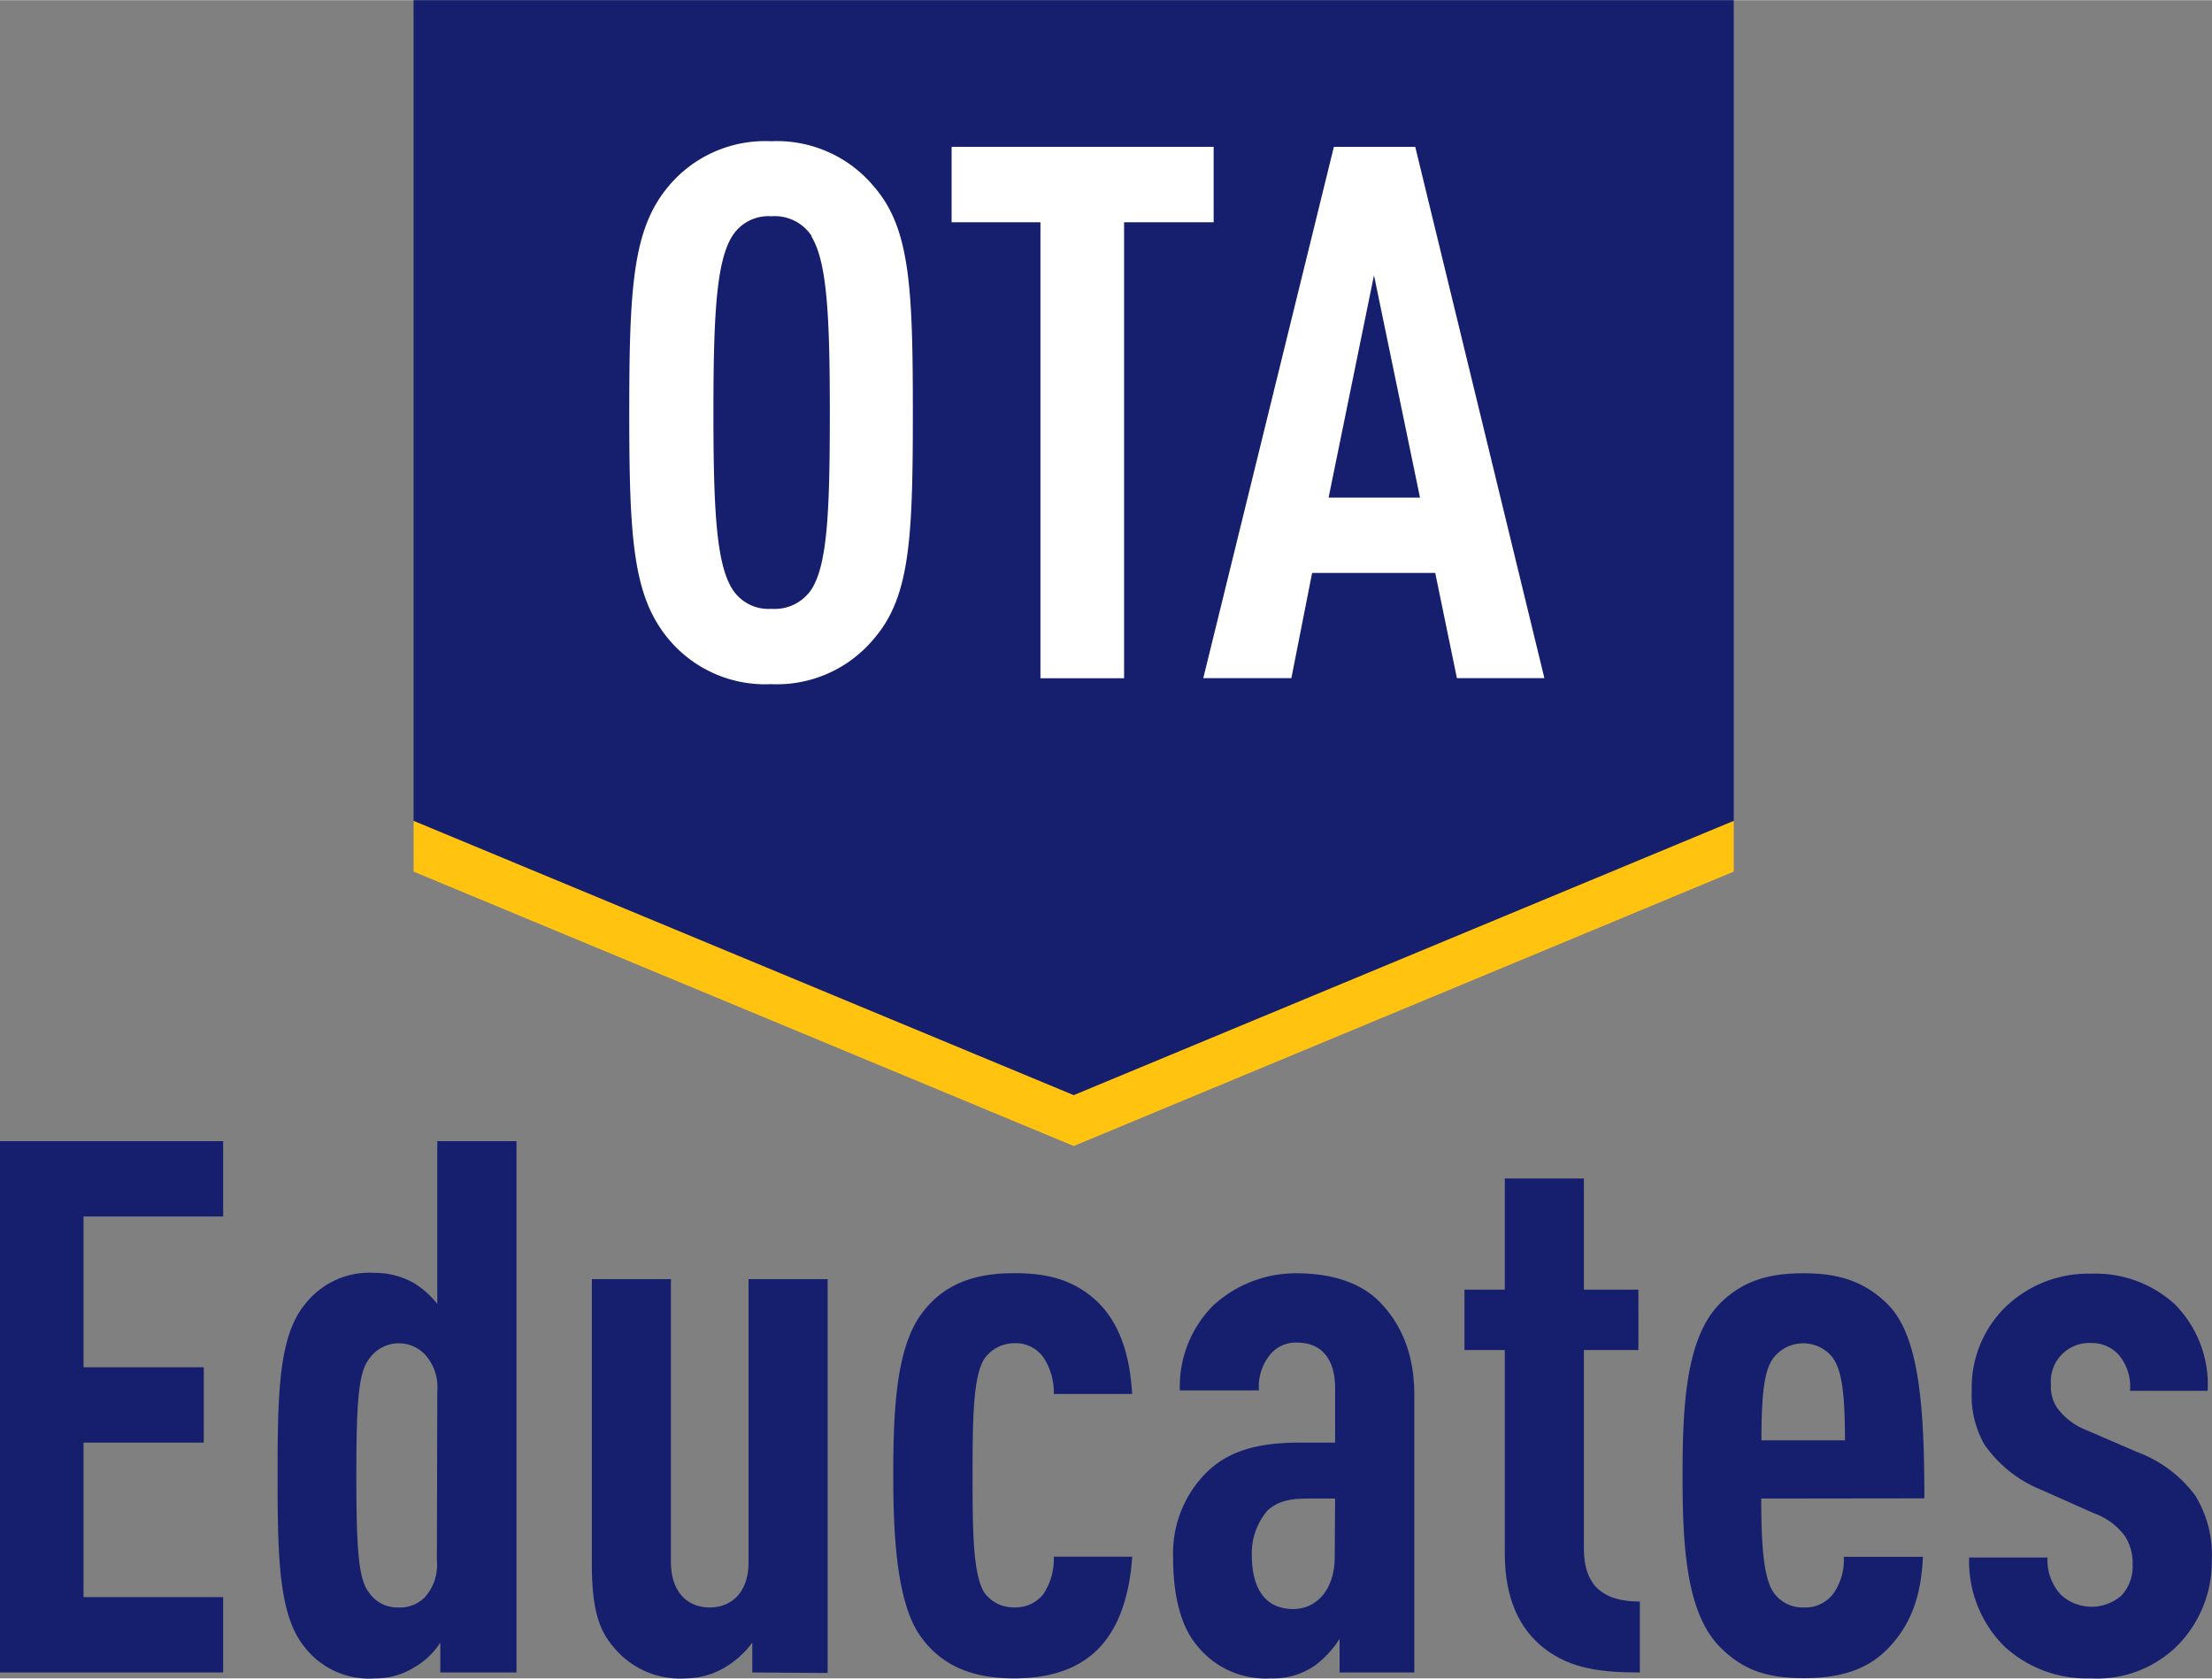
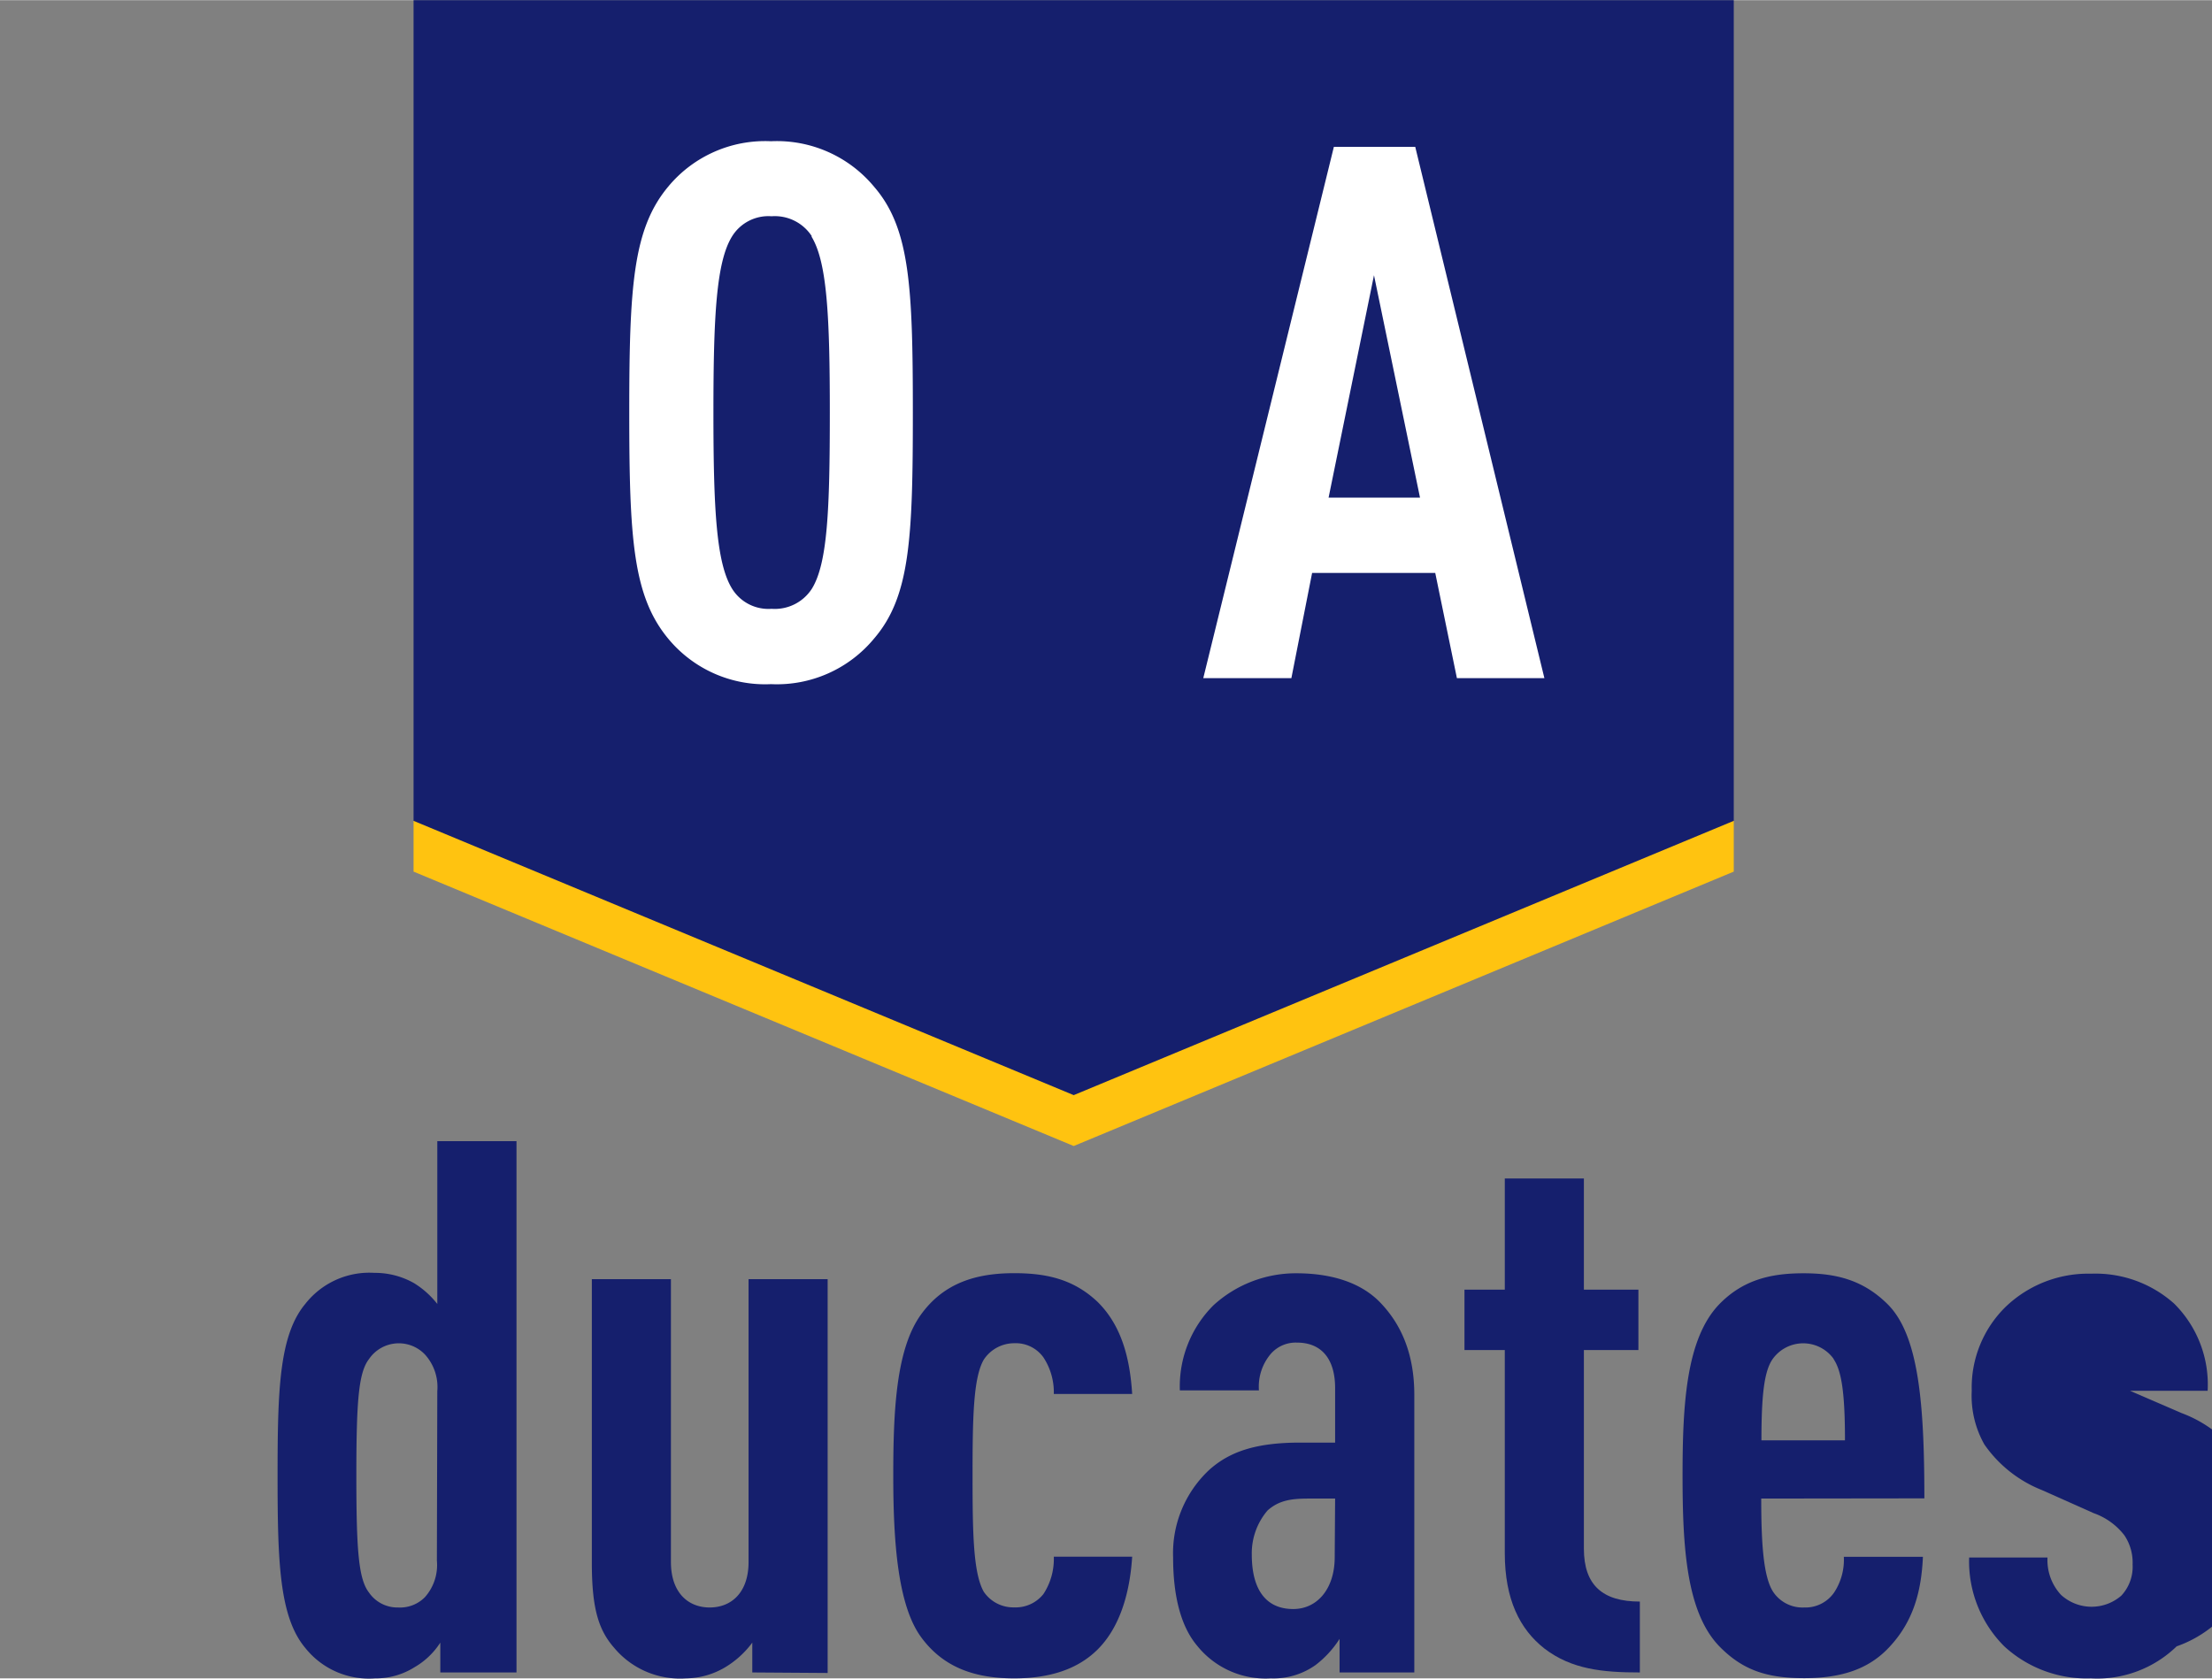
<svg xmlns="http://www.w3.org/2000/svg" viewBox="0 0 213.41 161.94" width="200" height="151.8">
  <rect x="0" y="0" width="213.41" height="161.94" fill="#808080" stroke="none" />
  <defs>
    <style>.cls-1{fill:#ffc310;}.cls-2{fill:#151f6d;}.cls-3{fill:#fff;}</style>
  </defs>
  <title>OTA Educates Logo</title>
  <polygon class="cls-1" points="167.27 84.09 103.59 110.57 39.9 84.09 39.9 79.19 167.27 79.19 167.27 84.09" />
  <polygon class="cls-2" points="167.27 79.19 103.59 105.66 39.9 79.19 39.9 0 167.27 0 167.27 79.19" />
  <path class="cls-3" d="M84.33,61.6A12.16,12.16,0,0,1,74.39,66a12.12,12.12,0,0,1-9.93-4.4c-3.39-4.1-3.75-9.64-3.75-21.81S61.07,22.07,64.46,18a12.14,12.14,0,0,1,9.93-4.39A12.18,12.18,0,0,1,84.33,18c3.46,4,3.74,9.65,3.74,21.82S87.79,57.57,84.33,61.6Zm-6-38.81a4.25,4.25,0,0,0-3.89-1.94,4.12,4.12,0,0,0-3.81,1.94c-1.52,2.45-1.8,7.64-1.8,17s.28,14.54,1.8,17a4.12,4.12,0,0,0,3.81,1.94,4.25,4.25,0,0,0,3.89-1.94c1.51-2.45,1.73-7.63,1.73-17S79.79,25.24,78.28,22.79Z" />
-   <path class="cls-3" d="M108.45,21.43v44h-8.07v-44H91.81V14.15h25.28v7.28Z" />
  <path class="cls-3" d="M140.56,65.42l-2.09-10.15H126.59l-2,10.15h-8.5l12.6-51.27h7.85L149,65.42Zm-8-38.88L128.18,48H137Z" />
-   <path class="cls-2" d="M0,161.37V110.1H21.53v7.27H8.06v14.55h11.6v7.27H8.06V154.1H21.53v7.27Z" />
  <path class="cls-2" d="M42.48,161.37v-2.88A7.27,7.27,0,0,1,40,160.86a7,7,0,0,1-3.82,1.08A7.84,7.84,0,0,1,29.45,159c-2.52-3-2.67-8.42-2.67-16.63s.15-13.54,2.67-16.56a7.86,7.86,0,0,1,6.69-3,7.63,7.63,0,0,1,3.82,1,8.6,8.6,0,0,1,2.23,2V110.1h7.64v51.27Zm-.29-27.15A4.67,4.67,0,0,0,41,130.69a3.48,3.48,0,0,0-5.4.44c-1,1.29-1.22,4-1.22,11.23s.21,10,1.22,11.3a3.32,3.32,0,0,0,2.81,1.44,3.36,3.36,0,0,0,2.59-1,4.67,4.67,0,0,0,1.15-3.53Z" />
  <path class="cls-2" d="M72.58,161.37v-2.88a9,9,0,0,1-2.6,2.37,7.55,7.55,0,0,1-3.81,1.08A8.28,8.28,0,0,1,59.26,159c-1.52-1.73-2.16-3.81-2.16-8.21V123.42h7.63v27.29c0,2.95,1.65,4.39,3.74,4.39s3.75-1.44,3.75-4.39V123.42h7.63v38Z" />
  <path class="cls-2" d="M105.91,159.14c-1.94,1.94-4.68,2.8-8.06,2.8-3.6,0-6.77-.93-9-4s-2.67-9.14-2.67-15.55.29-12.24,2.67-15.55c2.23-3.1,5.4-4,9-4,3.24,0,5.76.64,8,2.73,2.38,2.31,3.17,5.55,3.38,8.93h-7.56a6.12,6.12,0,0,0-1-3.53,3.28,3.28,0,0,0-2.81-1.37,3.52,3.52,0,0,0-2.95,1.59c-1,1.73-1.08,5.54-1.08,11.16s.07,9.43,1.08,11.23a3.45,3.45,0,0,0,2.95,1.51,3.41,3.41,0,0,0,2.81-1.29,6.18,6.18,0,0,0,1-3.6h7.56C109,153.81,108,157.05,105.91,159.14Z" />
  <path class="cls-2" d="M129.24,161.37v-3.24a9.84,9.84,0,0,1-2.31,2.52,7,7,0,0,1-4.32,1.29,8.46,8.46,0,0,1-7.12-3.16c-1.52-1.8-2.31-4.68-2.31-8.5a11,11,0,0,1,3.53-8.5c1.87-1.65,4.32-2.59,8.71-2.59h3.39v-5.26c0-2.8-1.3-4.39-3.68-4.39a3.19,3.19,0,0,0-2.52,1.08,4.88,4.88,0,0,0-1.15,3.53h-7.63a11.06,11.06,0,0,1,3.24-8.21,11.79,11.79,0,0,1,8-3.09c3.17,0,6.12.79,8.07,2.8s3.31,4.83,3.31,8.93v26.79Zm-.43-16.78h-2.52c-1.66,0-2.88.15-4,1.15a6.36,6.36,0,0,0-1.52,4.25c0,3.39,1.37,5.26,4,5.26,2.31,0,4-1.95,4-5Z" />
  <path class="cls-2" d="M149,159.06c-2.38-1.87-3.82-4.75-3.82-9.21V130.26h-3.89v-5.83h3.89V113.7h7.63v10.73h5.26v5.83h-5.26v19.16c0,3.52,1.8,5.11,5.4,5.11v6.84C154.65,161.37,151.63,161.08,149,159.06Z" />
  <path class="cls-2" d="M169.92,144.59c0,4.32.21,7.56,1.15,9a3.41,3.41,0,0,0,3,1.51,3.36,3.36,0,0,0,2.88-1.44,5.74,5.74,0,0,0,.94-3.45h7.63c-.15,3.38-.94,6.26-3.24,8.71-2,2.16-4.68,3-8.21,3s-5.9-.72-8.21-3.09c-3.17-3.31-3.53-9.58-3.53-16.49s.36-13.18,3.53-16.49c2.31-2.38,5-3,8.14-3s5.76.64,8.13,3c3,3,3.53,9.65,3.53,18.72Zm7-13.46a3.62,3.62,0,0,0-5.9,0c-.8,1.15-1.08,3.38-1.08,7.84H178C178,134.51,177.69,132.28,176.9,131.13Z" />
-   <path class="cls-2" d="M210,158.85a11,11,0,0,1-8.28,3.09,11.73,11.73,0,0,1-8.35-3.09,11.58,11.58,0,0,1-3.39-8.57h7.56a4.92,4.92,0,0,0,1.3,3.6,4.37,4.37,0,0,0,5.83.07,4.09,4.09,0,0,0,1.08-3,4.71,4.71,0,0,0-.79-2.81A6.44,6.44,0,0,0,202,146l-5-2.23a12.25,12.25,0,0,1-5.55-4.4,9.54,9.54,0,0,1-1.22-5.18,10.9,10.9,0,0,1,3.31-8.14,11.51,11.51,0,0,1,8.21-3.16,11.39,11.39,0,0,1,8,2.88,11,11,0,0,1,3.24,8.42h-7.49a4.75,4.75,0,0,0-1.08-3.46,3.49,3.49,0,0,0-2.66-1.15,3.71,3.71,0,0,0-3.89,4,3.68,3.68,0,0,0,.58,2.23,6.31,6.31,0,0,0,2.81,2.16l5,2.16a12.2,12.2,0,0,1,5.54,4.18,10.9,10.9,0,0,1,1.59,6.19A11.5,11.5,0,0,1,210,158.85Z" />
+   <path class="cls-2" d="M210,158.85a11,11,0,0,1-8.28,3.09,11.73,11.73,0,0,1-8.35-3.09,11.58,11.58,0,0,1-3.39-8.57h7.56a4.92,4.92,0,0,0,1.3,3.6,4.37,4.37,0,0,0,5.83.07,4.09,4.09,0,0,0,1.08-3,4.71,4.71,0,0,0-.79-2.81A6.44,6.44,0,0,0,202,146l-5-2.23a12.25,12.25,0,0,1-5.55-4.4,9.54,9.54,0,0,1-1.22-5.18,10.9,10.9,0,0,1,3.31-8.14,11.51,11.51,0,0,1,8.21-3.16,11.39,11.39,0,0,1,8,2.88,11,11,0,0,1,3.24,8.42h-7.49l5,2.16a12.2,12.2,0,0,1,5.54,4.18,10.9,10.9,0,0,1,1.59,6.19A11.5,11.5,0,0,1,210,158.85Z" />
</svg>